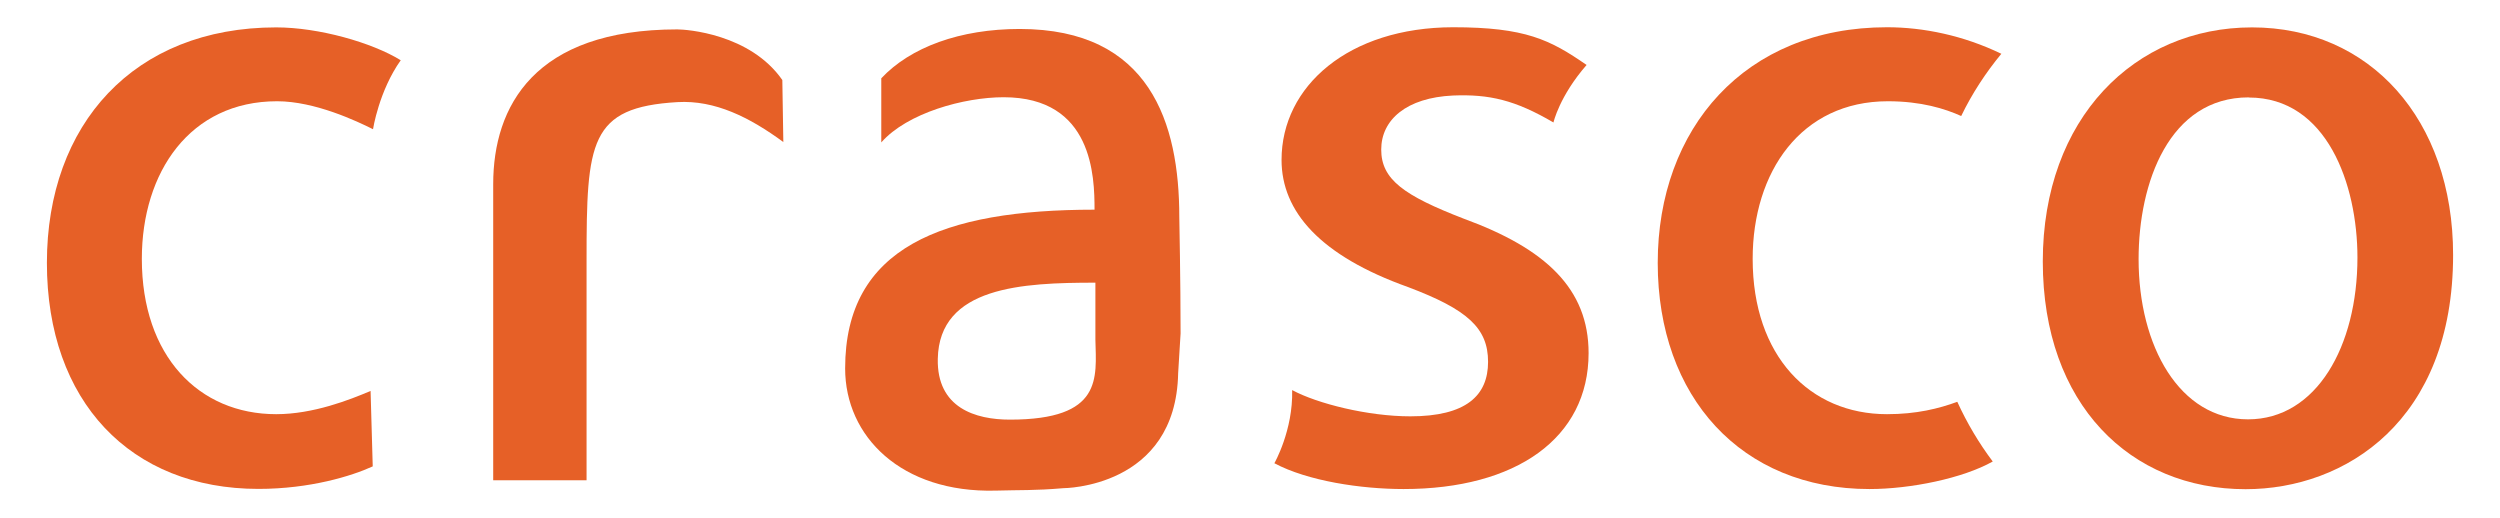
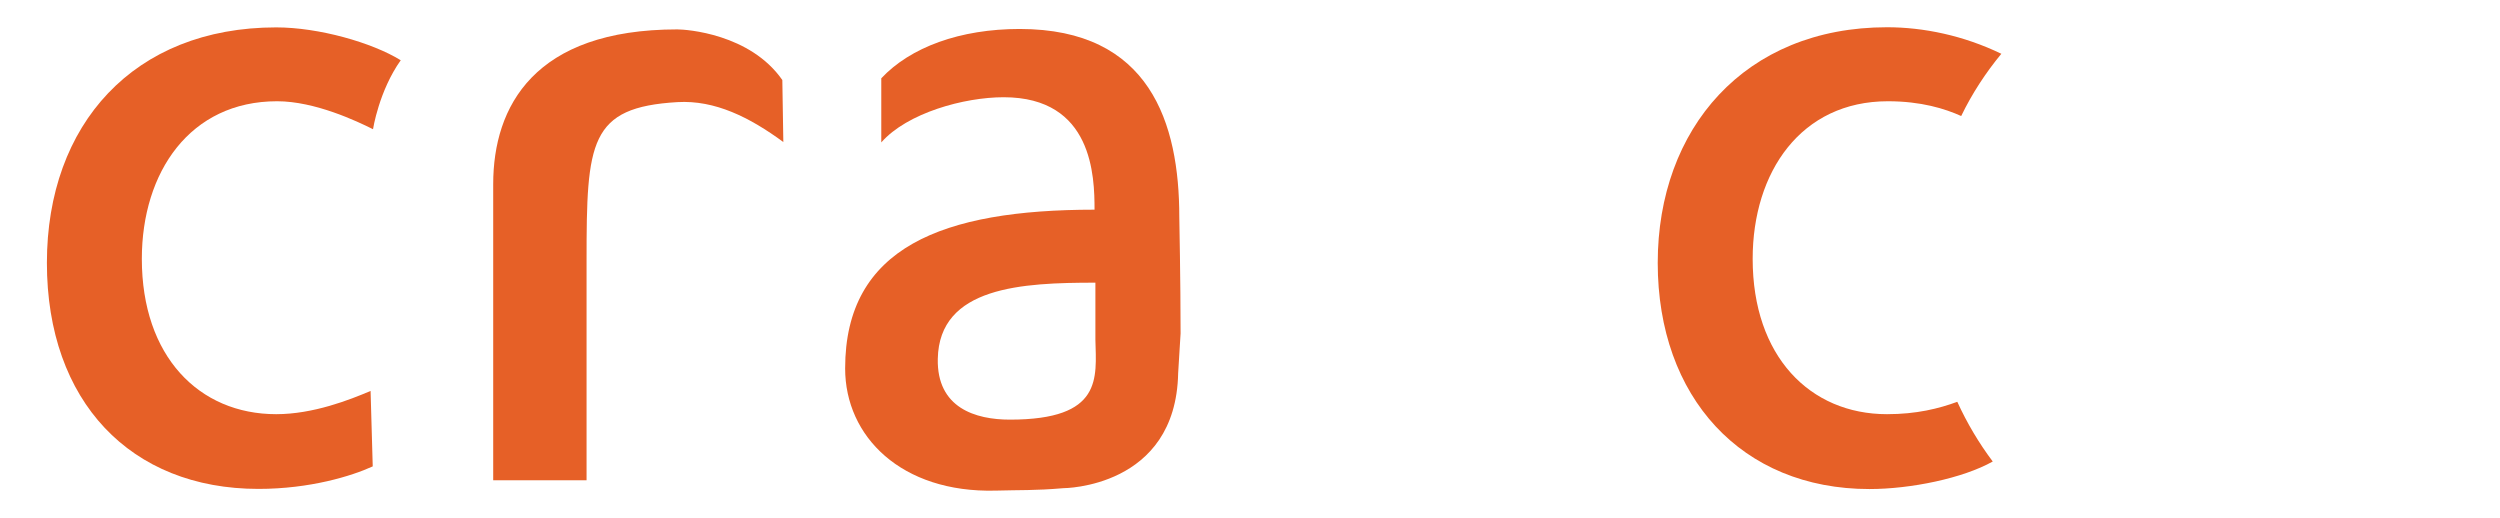
<svg xmlns="http://www.w3.org/2000/svg" id="_レイヤー_2" viewBox="0 0 174.32 36.11">
  <defs>
    <style>.cls-1{fill:none;}.cls-1,.cls-2{stroke-width:0px;}.cls-2{fill:#e66027;}</style>
  </defs>
  <g id="_レイヤー_1-2">
-     <path class="cls-2" d="m90.1,27.2c1.76.95,5.3,1.83,8.24,1.83,3.88,0,5.42-1.44,5.42-3.8s-1.44-3.65-5.57-5.21c-6.14-2.19-8.83-5.27-8.83-8.87,0-5.15,4.69-9.24,11.96-9.25,5.04,0,6.77.87,9.31,2.63-1.9,2.18-2.31,4.01-2.31,4.01-2.68-1.57-4.48-1.98-7-1.88-3.25.15-5.01,1.69-5.01,3.77s1.57,3.2,5.76,4.82c5.7,2.08,8.7,4.88,8.7,9.37,0,5.94-5.07,9.48-12.9,9.48-2.96,0-6.69-.56-9.01-1.8,0,0,1.31-2.29,1.24-5.1" />
    <path class="cls-2" d="m136.47,28.02c-1.28.47-2.84.86-4.89.86-5.38,0-9.37-4.04-9.37-10.83,0-6.06,3.37-10.99,9.43-10.99,2.32,0,3.98.52,5.11,1.03.76-1.57,1.71-3.02,2.8-4.34-2.65-1.28-5.44-1.85-7.97-1.85-9.93,0-15.99,7.07-15.99,16.43s5.84,15.77,14.76,15.77c2.88,0,6.52-.75,8.6-1.92-.96-1.28-1.79-2.67-2.47-4.16" />
    <path class="cls-2" d="m27.95,4.19c-1.53,2.15-1.94,4.82-1.94,4.82-1.12-.56-4.05-1.95-6.69-1.95-6.07,0-9.43,4.94-9.43,10.99,0,6.79,3.98,10.83,9.37,10.83,2.58,0,5.12-1,6.58-1.62l.15,5.26c-1.46.67-4.37,1.57-7.97,1.57-8.92,0-14.75-6.1-14.75-15.76S9.33,1.91,19.26,1.91c2.97,0,6.69,1.06,8.68,2.29" />
    <path class="cls-2" d="m54.63,9.91c-2.37-1.74-4.78-2.94-7.39-2.79-6.15.36-6.34,2.76-6.34,11.03v15.34h-6.51V12.84c0-5.42,2.86-10.79,12.84-10.79.62,0,5.07.3,7.32,3.53l.07,4.33" />
    <path class="cls-2" d="m82.15,26.03c-.16,8.01-8.01,8.01-8.01,8.01-1.96.17-3.04.12-4.74.17-6.54.16-10.47-3.76-10.47-8.52,0-8.45,6.79-11.07,17.39-11.07,0-2.3-.11-7.84-6.34-7.84-2.75,0-6.72,1.09-8.53,3.15v-4.47c2.03-2.17,5.5-3.44,9.65-3.44,9.09,0,11.13,6.56,11.13,13.11,0,0,.09,4.52.09,8.12m-5.94-3.54c-5.1,0-10.89.27-10.99,5.31-.07,3.42,2.62,4.24,5.03,4.24,6.49,0,6.02-2.9,5.96-5.58v-3.97h0Z" />
-     <path class="cls-2" d="m171.05,17.78c0,11.56-7.51,16.33-14.47,16.33-8.02,0-14.14-5.9-14.14-15.88s6.4-16.32,14.59-16.32,14.02,6.39,14.02,15.87m-14.25-10.99c-5.55,0-7.68,5.95-7.68,11.28,0,6.07,2.86,11.17,7.63,11.17s7.63-5.1,7.63-11.28c0-5.1-2.13-11.16-7.57-11.16h0Z" />
    <rect class="cls-1" width="174.32" height="36.11" />
  </g>
</svg>